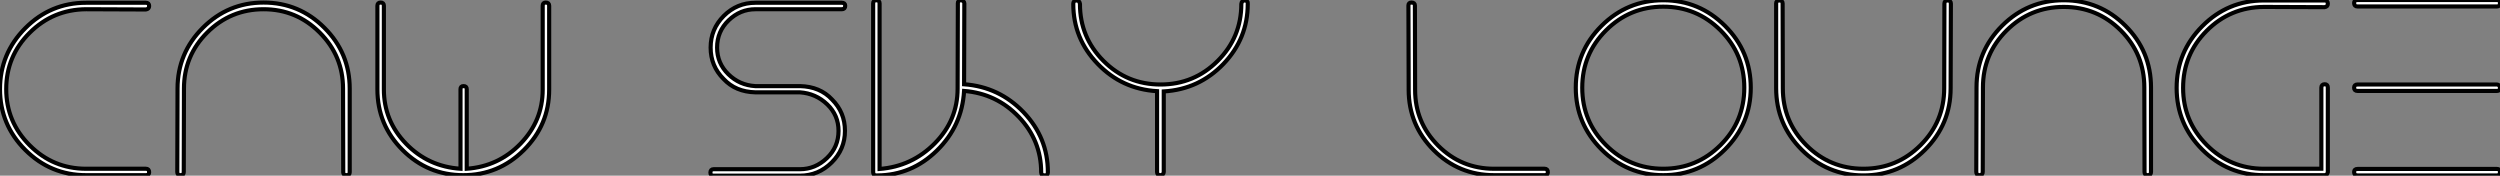
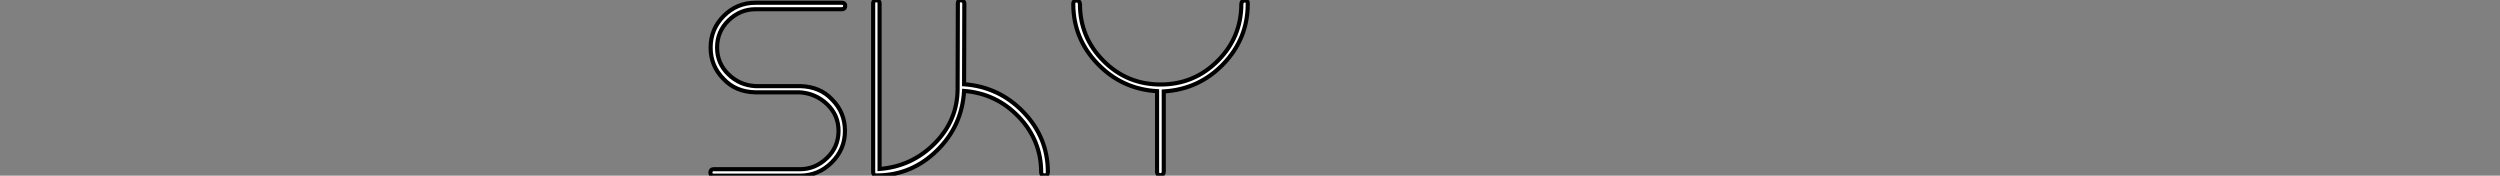
<svg xmlns="http://www.w3.org/2000/svg" viewBox="3.75 -42.56 606.51 42.62">
  <rect x="3.75" y="-42.56" width="606.51" height="42.62" fill="#808080" stroke="none" />
-   <path d="M39.14-0.06L24.64-0.06Q16.02-0.06 9.88-6.19Q3.75-12.32 3.75-20.94Q3.75-29.57 9.88-35.73Q16.02-41.89 24.64-41.89L24.64-41.89L39.14-41.89Q39.93-41.89 39.93-41.10L39.93-41.10Q39.93-40.38 39.14-40.26L39.14-40.26Q24.70-40.32 24.64-40.32L24.64-40.32Q16.63-40.26 10.95-34.61Q5.26-28.95 5.26-20.94L5.26-20.94Q5.26-12.99 10.95-7.31Q16.63-1.62 24.64-1.62L24.64-1.62L39.14-1.62Q39.93-1.62 39.93-0.78L39.93-0.78Q39.93-0.06 39.14-0.06L39.14-0.06ZM88.59-21.06L88.59-21.06L88.59-0.78Q88.59-0.06 87.81-0.06Q87.02-0.06 87.02-0.78L87.02-0.78L86.97-21.06Q86.97-29.01 81.31-34.66Q75.66-40.32 67.70-40.32L67.70-40.32Q59.70-40.32 54.04-34.69Q48.38-29.06 48.38-21.06L48.38-21.06L48.33-0.84Q48.33-0.06 47.54-0.06Q46.76-0.06 46.76-0.84L46.76-0.84L46.82-21.06Q46.82-29.68 52.95-35.81Q59.08-41.94 67.70-41.94Q76.33-41.94 82.46-35.81Q88.59-29.68 88.59-21.06ZM136.98-41.16L136.98-41.16L136.98-20.83Q136.98-12.26 130.84-6.16Q124.71-0.06 116.14-0.06L116.14-0.06Q107.52-0.06 101.42-6.16Q95.31-12.26 95.31-20.89L95.31-20.89L95.31-41.16Q95.31-41.94 96.10-41.94Q96.88-41.94 96.88-41.16L96.88-41.16L96.88-20.89Q96.88-13.22 102.28-7.67Q107.69-2.13 115.47-1.62L115.47-1.62L115.47-20.94Q115.47-21.67 116.20-21.67L116.20-21.67Q116.98-21.67 116.98-20.94L116.98-20.94L116.98-1.62Q124.71-2.18 130.06-7.73Q135.41-13.27 135.41-20.83L135.41-20.83L135.41-41.16Q135.41-41.94 136.14-41.94L136.14-41.94Q136.98-41.94 136.98-41.16Z" fill="white" stroke="black" transform="scale(1,1)" />
-   <path d="M197.82-20.16L187.02-20.16Q182.20-20.27 179.29-23.41L179.29-23.41Q176.15-26.54 176.15-31.02Q176.15-35.50 179.34-38.70Q182.54-41.89 187.02-41.89L187.02-41.89L207.96-41.89Q208.80-41.89 208.80-41.16L208.80-41.16Q208.80-40.32 207.96-40.32L207.96-40.32L187.02-40.32Q183.32-40.32 180.52-37.63Q177.72-34.94 177.72-31.02L177.72-31.02Q177.72-27.22 180.44-24.56Q183.15-21.90 186.96-21.67L186.96-21.67L197.82-21.67Q202.70-21.56 205.61-18.42L205.61-18.42Q208.74-15.29 208.74-10.81Q208.74-6.33 205.52-3.14Q202.30 0.06 197.82 0.06L197.82 0.06L176.88 0.06Q176.10 0.06 176.10-0.67L176.10-0.67Q176.10-1.51 176.88-1.51L176.88-1.51L197.82-1.51Q201.52-1.51 204.35-4.20Q207.18-6.89 207.18-10.81L207.18-10.81Q207.18-14.62 204.43-17.25Q201.69-19.88 197.82-20.16L197.82-20.16ZM257.24 0L257.24 0Q256.34 0 256.34-0.78L256.34-0.78Q256.34-8.51 250.91-14.20Q245.48-19.88 237.64-20.50L237.64-20.50Q237.14-11.98 231.03-6.02Q224.93-0.06 216.64 0L216.64 0L216.36 0Q215.58 0 215.58-0.84L215.58-0.84L215.58-41.72Q215.58-42.50 216.36-42.50Q217.14-42.50 217.14-41.72L217.14-41.72L217.14-1.57Q224.98-2.18 230.53-7.78Q236.07-13.38 236.07-21.06L236.07-21.06L236.13-41.78Q236.13-42.50 236.91-42.50L236.91-42.50Q237.19-42.50 237.44-42.28Q237.70-42.06 237.70-41.78L237.70-41.78L237.64-22.12Q246.15-21.50 252.06-15.34Q257.97-9.18 257.97-0.78L257.97-0.78Q257.97 0 257.24 0ZM306.46-41.66L306.46-41.66L306.46-41.61Q306.46-33.21 300.56-27.05Q294.65-20.89 286.08-20.38L286.08-20.38L286.08-0.84Q286.08-0.50 285.83-0.28Q285.58-0.06 285.30-0.06L285.30-0.06Q284.46-0.06 284.46-0.84L284.46-0.84L284.46-20.44Q275.94-20.94 270.04-27.08Q264.13-33.21 264.13-41.61L264.13-41.61Q264.13-42.45 264.91-42.45L264.91-42.45Q265.64-42.45 265.75-41.61L265.75-41.61Q265.75-33.49 271.46-27.78Q277.18-22.06 285.30-22.06Q293.42-22.06 299.16-27.78Q304.90-33.49 304.90-41.61L304.90-41.61Q305.01-42.45 305.74-42.45L305.74-42.45Q306.07-42.45 306.30-42.22Q306.52-42 306.46-41.66Z" fill="white" stroke="black" transform="scale(1,1)" />
-   <path d="M378.48-0.06L378.48-0.06L366.22-0.06Q357.65-0.06 351.57-6.13Q345.50-12.21 345.50-20.78L345.50-20.78L345.44-41.22Q345.44-41.94 346.17-41.94L346.17-41.94Q347.01-41.94 347.01-41.22L347.01-41.22L347.06-20.78Q347.06-12.82 352.66-7.22Q358.26-1.62 366.22-1.62L366.22-1.62L378.48-1.62Q379.26-1.62 379.26-0.78L379.26-0.78Q379.26-0.06 378.48-0.06ZM422.24-6.30Q416.00-0.06 407.26-0.06Q398.53-0.06 392.28-6.30Q386.04-12.54 386.04-21.28L386.04-21.28Q386.04-30.07 392.28-36.29Q398.53-42.50 407.26-42.50Q416.00-42.50 422.24-36.29Q428.49-30.07 428.49-21.28L428.49-21.28Q428.49-12.54 422.24-6.30ZM421.15-35.20Q415.38-40.94 407.26-40.94Q399.14-40.94 393.38-35.20Q387.61-29.46 387.61-21.28Q387.61-13.10 393.38-7.36Q399.14-1.62 407.26-1.62Q415.38-1.62 421.15-7.36Q426.92-13.10 426.92-21.28Q426.92-29.46 421.15-35.20ZM434.65-21.17L434.65-21.17L434.65-41.72Q434.65-42.45 435.43-42.45Q436.22-42.45 436.22-41.72L436.22-41.72L436.27-21.17Q436.27-13.05 441.98-7.34Q447.70-1.62 455.82-1.62Q463.94-1.62 469.68-7.34Q475.42-13.05 475.42-21.17L475.42-21.17L475.47-41.66Q475.47-42.45 476.26-42.45Q477.04-42.45 477.04-41.66L477.04-41.66L476.98-21.17Q476.98-12.43 470.77-6.22Q464.55 0 455.82 0Q447.08 0 440.86-6.22Q434.65-12.43 434.65-21.17ZM525.59-21.34L525.59-21.34L525.59-0.84Q525.59-0.06 524.81-0.06Q524.02-0.06 524.02-0.84L524.02-0.84L523.97-21.34Q523.97-29.46 518.26-35.17Q512.54-40.88 504.42-40.88Q496.30-40.88 490.56-35.17Q484.82-29.46 484.82-21.34L484.82-21.34L484.77-0.90Q484.77-0.06 483.98-0.06Q483.20-0.06 483.20-0.90L483.20-0.90L483.26-21.34Q483.26-30.13 489.47-36.32Q495.69-42.50 504.42-42.50Q513.16-42.50 519.38-36.32Q525.59-30.13 525.59-21.34ZM568.49-21.28L568.49-21.28L568.49-0.78Q568.32-0.06 567.70-0.06L567.70-0.06L552.98-0.06Q544.24-0.06 538.02-6.27Q531.81-12.49 531.81-21.22Q531.81-29.96 538.02-36.20Q544.24-42.45 552.98-42.45L552.98-42.45L567.70-42.45Q568.49-42.45 568.49-41.66L568.49-41.66Q568.49-40.94 567.70-40.82L567.70-40.82Q553.03-40.88 552.98-40.88L552.98-40.88Q544.80-40.82 539.09-35.08Q533.38-29.34 533.38-21.22L533.38-21.22Q533.38-13.16 539.12-7.39Q544.86-1.62 552.98-1.62L552.98-1.62L566.92-1.62L566.92-21.28Q566.92-22.12 567.76-22.12L567.76-22.12Q568.49-22.12 568.49-21.28ZM610.26-21.28L610.26-21.28Q610.26-20.50 609.54-20.50L609.54-20.50L575.71-20.50Q574.87-20.50 574.87-21.28Q574.87-22.06 575.71-22.06L575.71-22.06L609.54-22.06Q609.82-22.06 610.04-21.81Q610.26-21.56 610.26-21.28ZM610.26-41.83L610.26-41.83Q610.26-40.99 609.54-40.99L609.54-40.99L575.71-40.99Q574.87-40.99 574.87-41.83L574.87-41.83Q574.87-42.56 575.71-42.56L575.71-42.56L609.54-42.56Q610.26-42.56 610.26-41.83ZM610.26-0.84L610.26-0.84Q610.26 0 609.54 0L609.54 0L575.71 0Q574.87 0 574.87-0.84L574.87-0.84Q574.87-1.57 575.71-1.57L575.71-1.57L609.54-1.57Q610.26-1.57 610.26-0.84Z" fill="white" stroke="black" transform="scale(1,1)" />
+   <path d="M197.82-20.16L187.02-20.16Q182.20-20.27 179.29-23.41L179.29-23.41Q176.15-26.54 176.15-31.02Q176.15-35.50 179.34-38.70Q182.54-41.89 187.02-41.89L187.02-41.89L207.96-41.89Q208.80-41.89 208.80-41.16L208.80-41.16Q208.80-40.32 207.96-40.32L207.96-40.32L187.02-40.32Q183.32-40.32 180.52-37.63Q177.72-34.94 177.72-31.02L177.72-31.02Q177.72-27.22 180.44-24.56Q183.15-21.90 186.96-21.67L186.96-21.67L197.82-21.67Q202.70-21.56 205.61-18.42L205.61-18.42Q208.74-15.29 208.74-10.81Q208.74-6.33 205.52-3.14Q202.30 0.06 197.82 0.06L197.82 0.06L176.88 0.06Q176.10 0.06 176.10-0.67L176.10-0.67Q176.10-1.51 176.88-1.51L176.88-1.51L197.82-1.51Q201.52-1.51 204.35-4.20Q207.18-6.89 207.18-10.81L207.18-10.81Q207.18-14.62 204.43-17.25Q201.69-19.88 197.82-20.16L197.82-20.16ZM257.24 0L257.24 0Q256.34 0 256.34-0.78L256.34-0.78Q256.34-8.51 250.91-14.20Q245.48-19.88 237.64-20.50L237.64-20.50Q237.14-11.98 231.03-6.02Q224.93-0.06 216.64 0L216.64 0L216.36 0Q215.58 0 215.58-0.84L215.58-0.84L215.58-41.72Q215.58-42.50 216.36-42.50Q217.14-42.50 217.14-41.72L217.14-41.72L217.14-1.57Q224.98-2.18 230.53-7.78Q236.07-13.38 236.07-21.06L236.07-21.06L236.13-41.78Q236.13-42.50 236.91-42.50L236.91-42.50Q237.19-42.50 237.44-42.28Q237.70-42.06 237.70-41.78L237.70-41.78L237.64-22.12Q246.15-21.50 252.06-15.34Q257.97-9.18 257.97-0.78L257.97-0.78Q257.97 0 257.24 0M306.46-41.66L306.46-41.66L306.46-41.61Q306.46-33.21 300.56-27.05Q294.65-20.89 286.08-20.38L286.08-20.38L286.08-0.84Q286.08-0.50 285.83-0.28Q285.58-0.06 285.30-0.06L285.30-0.06Q284.46-0.06 284.46-0.84L284.46-0.84L284.46-20.44Q275.94-20.94 270.04-27.08Q264.13-33.21 264.13-41.61L264.13-41.61Q264.13-42.45 264.91-42.45L264.91-42.45Q265.64-42.45 265.75-41.61L265.75-41.61Q265.75-33.49 271.46-27.78Q277.18-22.06 285.30-22.06Q293.42-22.06 299.16-27.78Q304.90-33.49 304.90-41.61L304.90-41.61Q305.01-42.45 305.74-42.45L305.74-42.45Q306.07-42.45 306.30-42.22Q306.52-42 306.46-41.66Z" fill="white" stroke="black" transform="scale(1,1)" />
</svg>